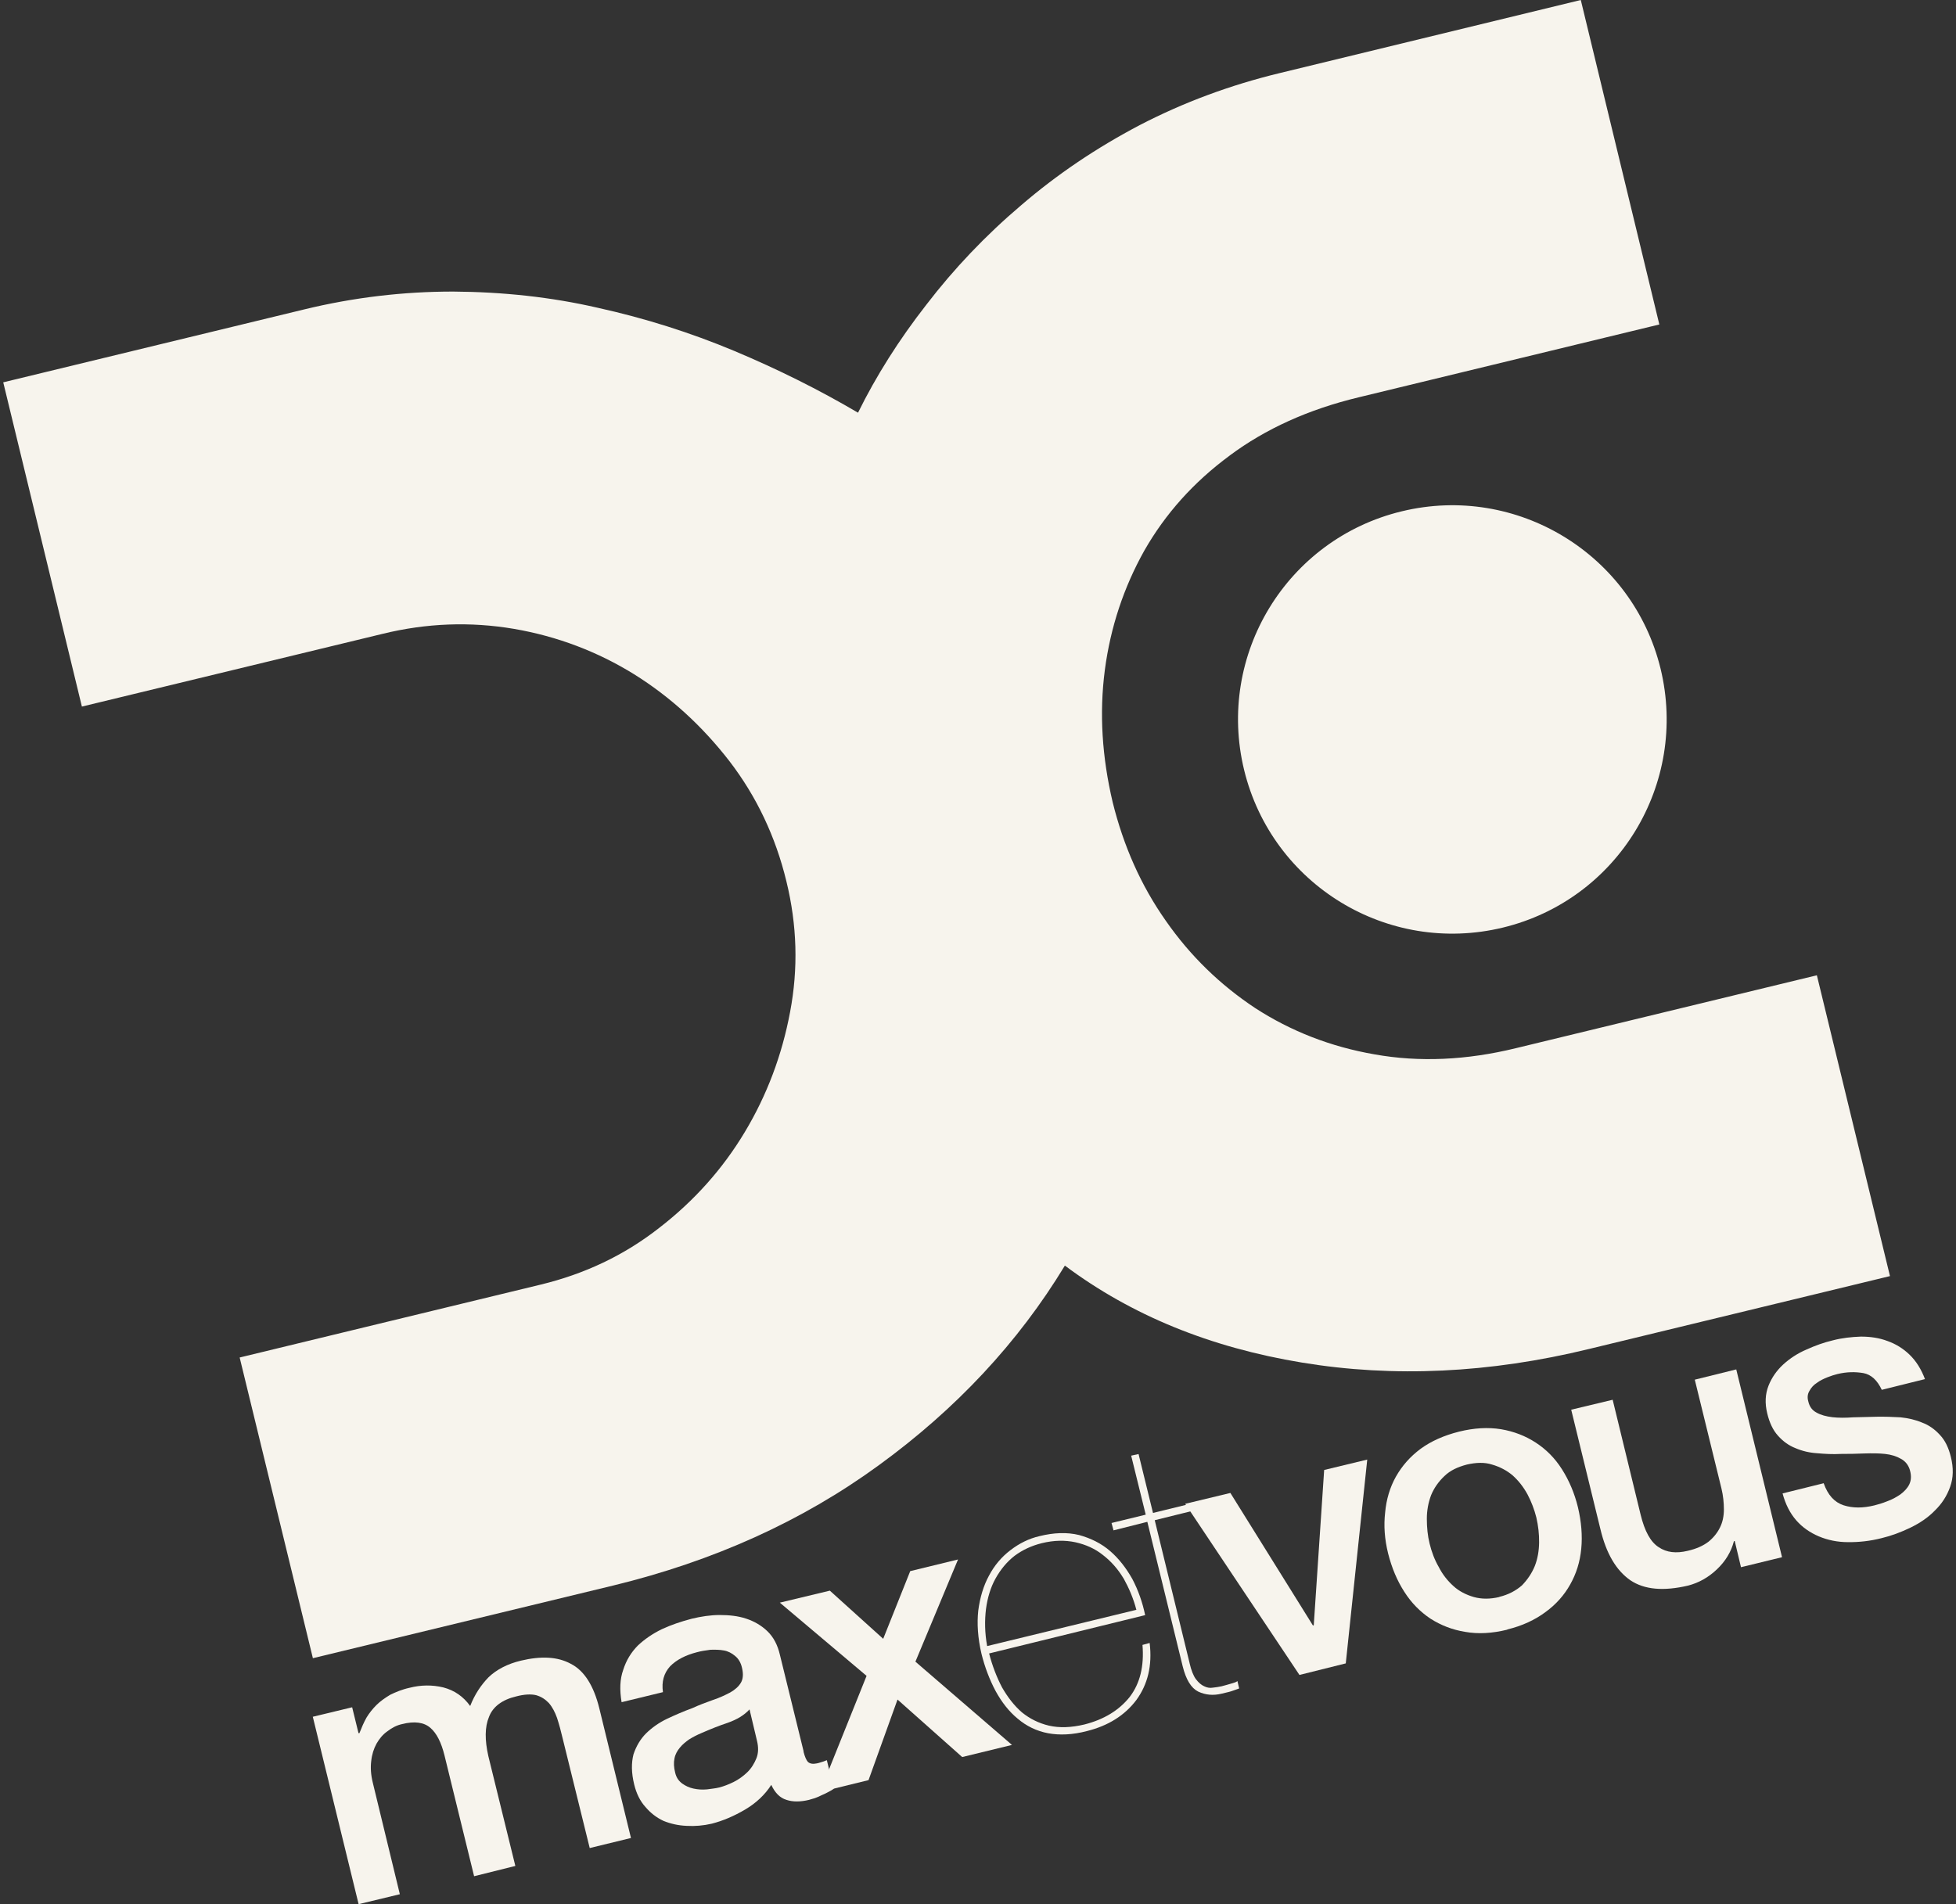
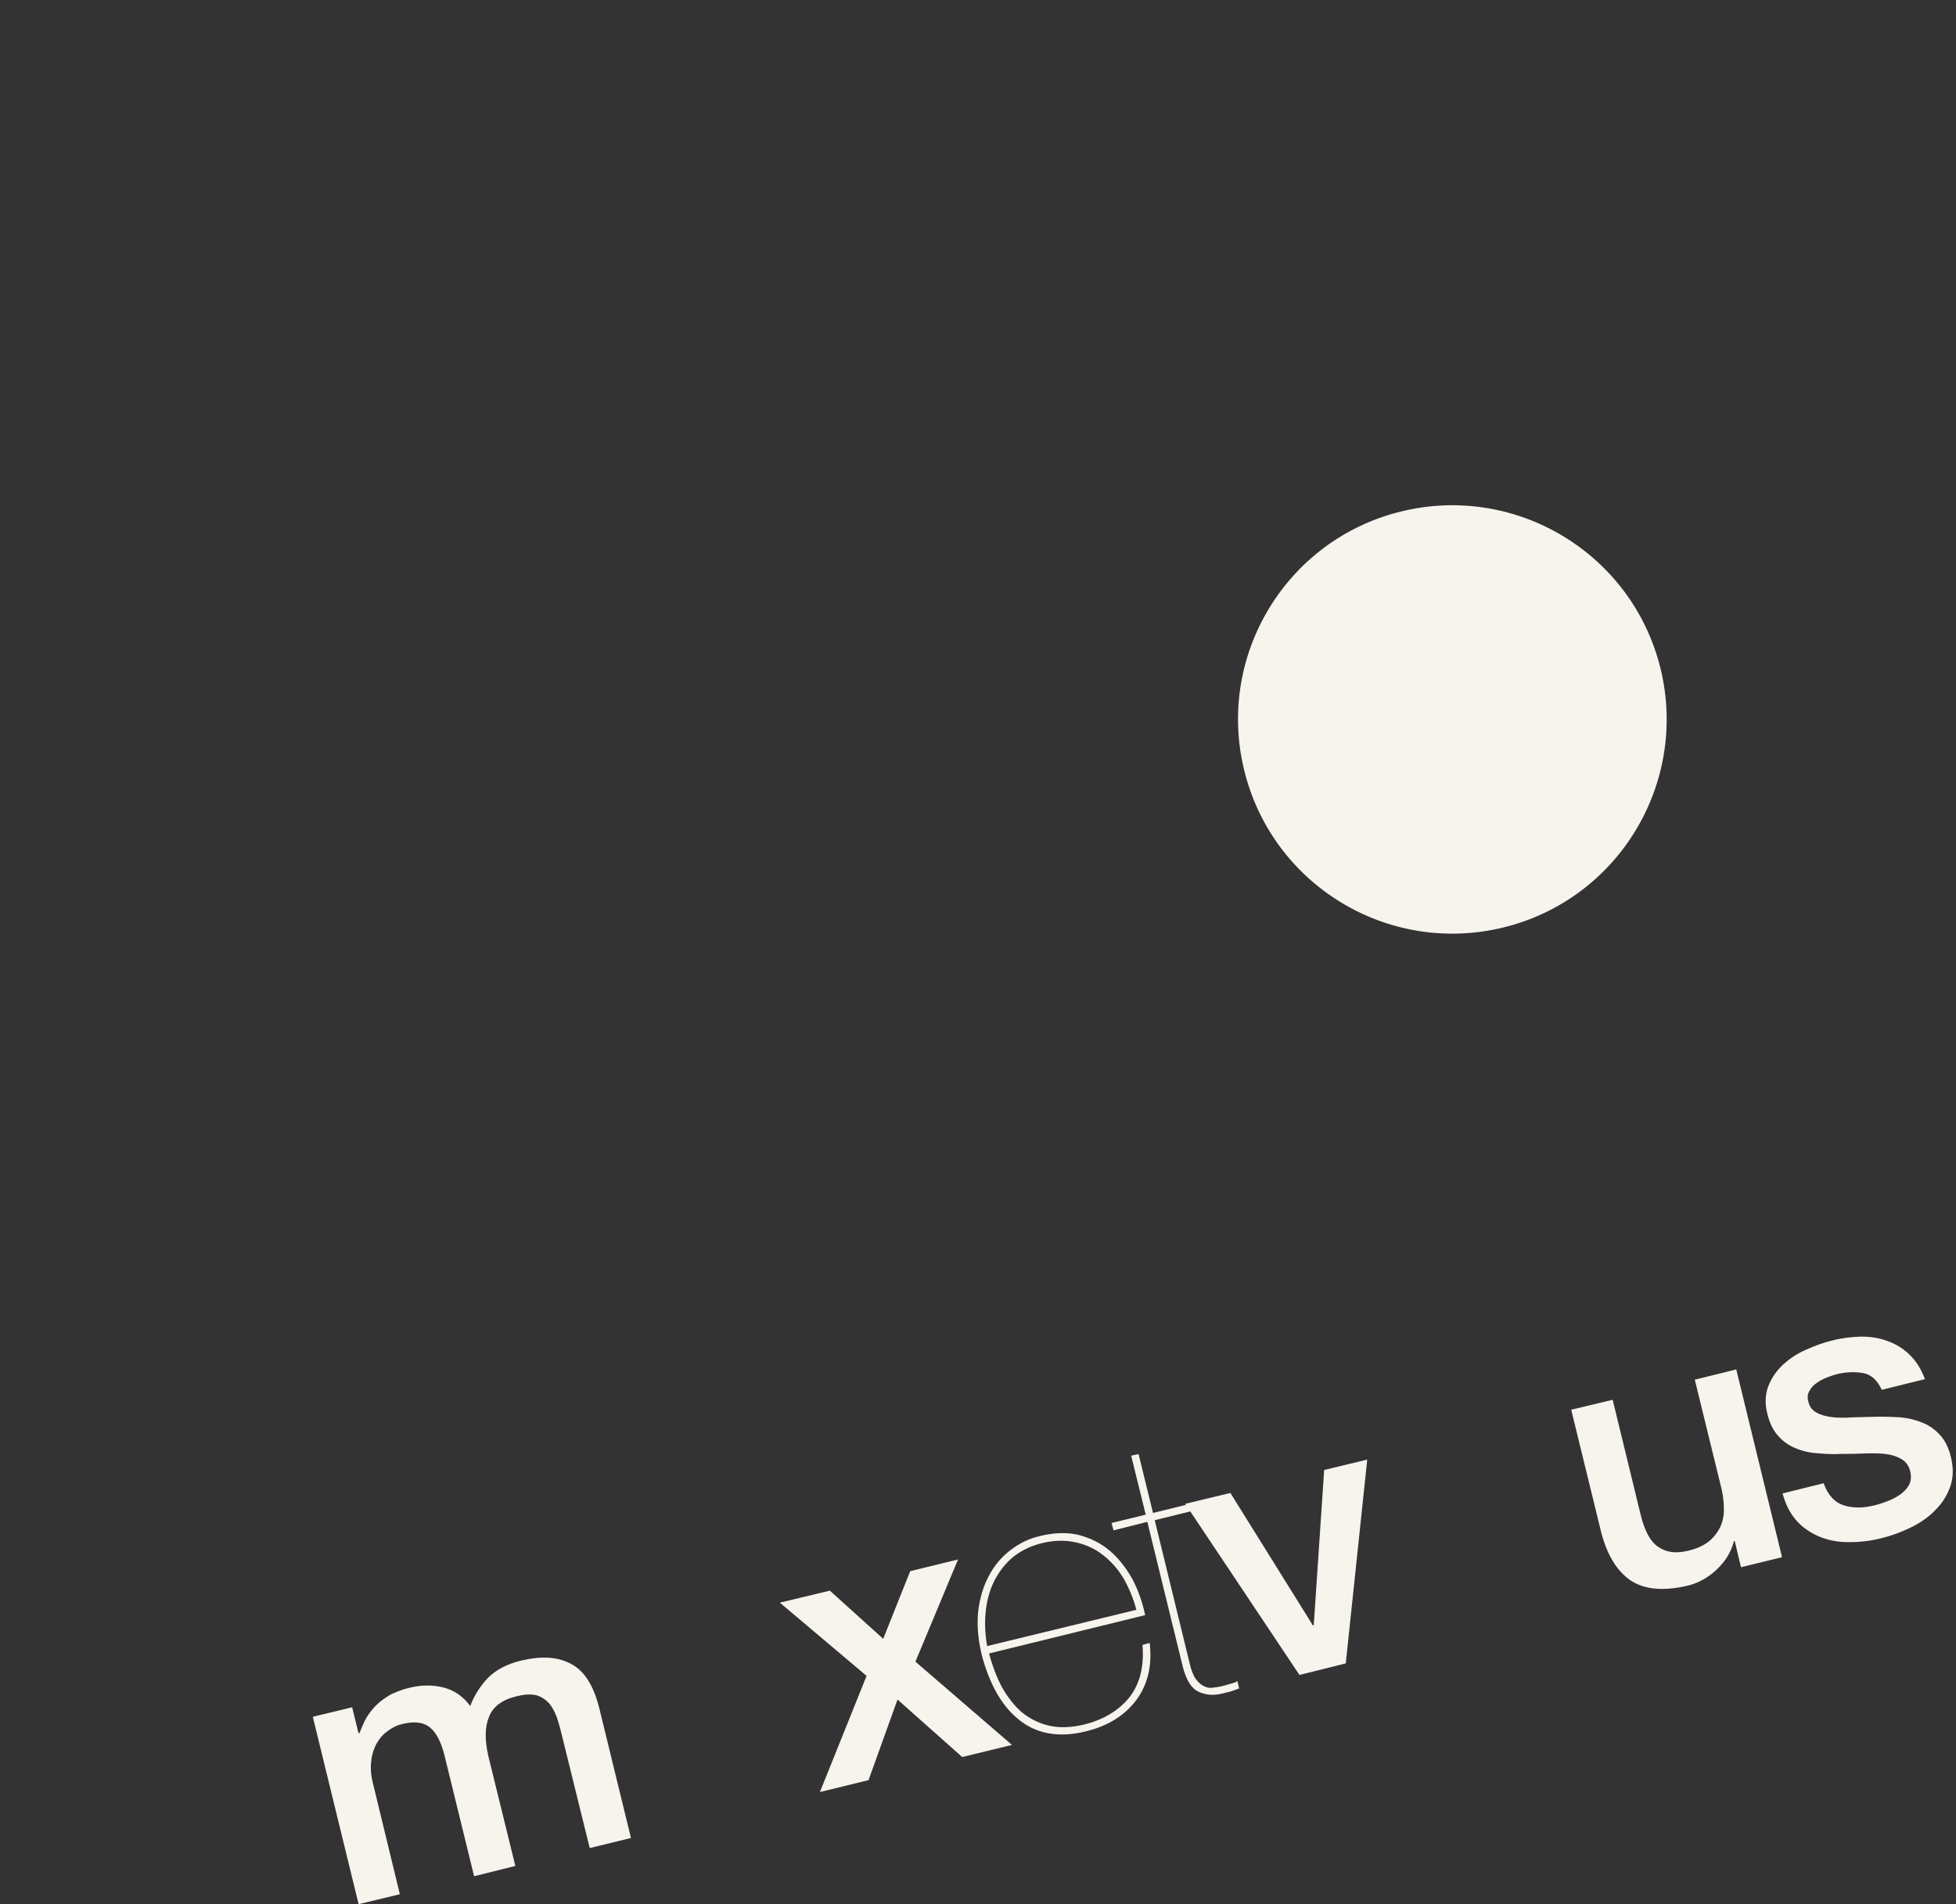
<svg xmlns="http://www.w3.org/2000/svg" width="152" height="148" viewBox="0 0 152 148" fill="none">
  <rect x="0" y="0" width="152" height="148" fill="#333333" stroke="none" />
  <g clip-path="url(#clip0_8349_375)">
-     <path d="M95.55 35.415C92.74 37.489 90.55 39.948 88.926 42.793C87.337 45.629 86.296 48.734 85.856 52.082C85.417 55.448 85.641 58.858 86.467 62.359C87.31 65.76 88.666 68.83 90.595 71.567C92.507 74.314 94.832 76.557 97.542 78.353C100.297 80.138 103.394 81.359 106.822 81.951C110.287 82.571 113.958 82.409 117.808 81.467L141.188 75.803L146.869 99.184L123.489 104.847C115.753 106.732 108.303 107.082 101.177 105.906C94.033 104.73 87.912 102.226 82.751 98.367C79.125 104.353 74.287 109.523 68.292 113.885C62.315 118.247 55.422 121.343 47.676 123.228L24.314 128.882L18.624 105.511L42.004 99.848C45.423 99.022 48.493 97.577 51.221 95.441C53.941 93.341 56.167 90.846 57.881 87.983C59.595 85.129 60.771 82.005 61.399 78.649C62.036 75.292 61.947 71.917 61.112 68.507C60.268 65.015 58.787 61.901 56.687 59.164C54.56 56.417 52.092 54.164 49.274 52.405C46.429 50.646 43.323 49.462 39.94 48.878C36.547 48.304 33.145 48.429 29.735 49.264L6.364 54.918L0.252 29.716L23.623 24.053C27.5 23.11 31.35 22.662 35.219 22.662C39.078 22.689 42.821 23.084 46.474 23.927C50.126 24.735 53.645 25.848 57.037 27.266C60.439 28.693 63.661 30.3 66.677 32.077C68.077 29.232 69.854 26.413 71.999 23.667C74.135 20.885 76.585 18.3 79.359 15.948C82.132 13.561 85.21 11.488 88.576 9.72C91.951 7.969 95.585 6.614 99.445 5.681L122.843 -0L128.946 25.22L105.575 30.883C101.689 31.816 98.341 33.333 95.559 35.406" fill="#F7F4ED" />
    <path d="M116.785 72.097C107.837 74.26 98.852 68.767 96.68 59.846C94.508 50.898 100.001 41.895 108.932 39.741C117.862 37.578 126.873 43.062 129.045 51.983C131.208 60.932 125.724 69.934 116.785 72.097Z" fill="#F7F4ED" />
    <path d="M24.314 133.433L27.366 132.697L27.859 134.707H27.931C28.101 134.277 28.263 133.891 28.478 133.505C28.694 133.146 28.954 132.823 29.25 132.526C29.546 132.23 29.905 131.979 30.318 131.728C30.74 131.521 31.252 131.306 31.835 131.18C32.715 130.956 33.585 130.947 34.447 131.153C35.309 131.378 36 131.853 36.538 132.598C36.888 131.701 37.373 130.974 37.965 130.363C38.584 129.771 39.428 129.322 40.487 129.071C42.04 128.703 43.332 128.757 44.364 129.322C45.406 129.852 46.142 131.028 46.572 132.778L49.032 142.857L45.827 143.638L43.727 135.129C43.593 134.546 43.449 134.025 43.287 133.523C43.126 133.074 42.928 132.688 42.65 132.365C42.372 132.078 42.067 131.871 41.654 131.755C41.268 131.665 40.747 131.683 40.11 131.853C39.033 132.105 38.297 132.652 38.001 133.442C37.669 134.223 37.669 135.246 37.947 136.484L40.047 145.029L36.843 145.828L34.546 136.457C34.294 135.425 33.926 134.707 33.442 134.294C32.948 133.864 32.212 133.756 31.234 134.007C30.821 134.097 30.453 134.294 30.103 134.564C29.744 134.815 29.484 135.138 29.259 135.524C29.044 135.919 28.9 136.368 28.846 136.888C28.784 137.4 28.82 137.956 28.972 138.567L31.072 147.228L27.868 148L24.305 133.424L24.314 133.433Z" fill="#F7F4ED" />
-     <path d="M62.44 136.143C62.539 136.538 62.665 136.825 62.79 136.951C62.952 137.086 63.167 137.122 63.472 137.059C63.562 137.05 63.67 137.005 63.804 136.969C63.939 136.933 64.092 136.879 64.253 136.808L64.792 139.033C64.693 139.105 64.558 139.186 64.397 139.267C64.226 139.356 64.047 139.455 63.858 139.527C63.697 139.617 63.508 139.689 63.32 139.76C63.149 139.814 62.97 139.859 62.862 139.895C62.189 140.057 61.606 140.057 61.121 139.895C60.609 139.742 60.224 139.347 59.936 138.728C59.443 139.5 58.752 140.146 57.899 140.649C57.028 141.16 56.185 141.519 55.314 141.744C54.659 141.896 54.013 141.95 53.367 141.914C52.711 141.887 52.119 141.753 51.562 141.528C51.024 141.277 50.557 140.918 50.162 140.451C49.74 139.994 49.453 139.392 49.283 138.701C49.058 137.777 49.058 137.014 49.229 136.35C49.444 135.713 49.767 135.165 50.207 134.725C50.665 134.277 51.212 133.891 51.85 133.585C52.469 133.298 53.115 133.011 53.788 132.769C54.336 132.517 54.865 132.32 55.395 132.131C55.915 131.961 56.364 131.746 56.741 131.548C57.118 131.333 57.396 131.09 57.576 130.785C57.746 130.498 57.773 130.112 57.666 129.654C57.576 129.232 57.387 128.918 57.127 128.712C56.867 128.488 56.571 128.335 56.248 128.281C55.924 128.218 55.565 128.218 55.206 128.227C54.82 128.281 54.488 128.326 54.165 128.416C53.286 128.64 52.577 128.999 52.074 129.511C51.589 130.049 51.401 130.704 51.518 131.521L48.304 132.302C48.143 131.333 48.17 130.516 48.43 129.789C48.663 129.053 49.04 128.434 49.561 127.904C50.082 127.411 50.719 126.971 51.446 126.621C52.164 126.289 52.936 126.028 53.761 125.813C54.47 125.642 55.206 125.526 55.933 125.526C56.66 125.526 57.351 125.598 57.971 125.804C58.608 126.01 59.173 126.343 59.631 126.782C60.107 127.24 60.43 127.85 60.609 128.631L62.449 136.125L62.44 136.143ZM58.24 132.867C57.827 133.316 57.271 133.648 56.562 133.9C55.861 134.133 55.17 134.411 54.497 134.707C54.174 134.842 53.86 135.004 53.555 135.192C53.286 135.38 53.034 135.587 52.837 135.829C52.639 136.063 52.478 136.341 52.415 136.664C52.343 136.996 52.361 137.364 52.469 137.786C52.559 138.163 52.729 138.405 53.007 138.62C53.286 138.818 53.564 138.944 53.887 139.015C54.219 139.087 54.542 139.114 54.946 139.078C55.296 139.024 55.601 139.006 55.906 138.926C56.256 138.836 56.624 138.692 57.01 138.504C57.405 138.306 57.764 138.046 58.069 137.75C58.392 137.436 58.617 137.068 58.787 136.646C58.94 136.251 58.949 135.802 58.823 135.291L58.249 132.876L58.24 132.867Z" fill="#F7F4ED" />
    <path d="M67.341 130.256L60.6 124.565L64.487 123.632L68.633 127.375L70.733 122.115L74.449 121.209L71.137 129.152L78.64 135.623L74.772 136.565L69.746 132.096L67.493 138.36L63.715 139.285L67.341 130.256Z" fill="#F7F4ED" />
    <path d="M77.869 131.153C78.308 131.916 78.811 132.571 79.412 133.092C80.023 133.585 80.714 133.935 81.513 134.124C82.329 134.312 83.254 134.277 84.268 134.034C85.794 133.648 86.96 132.93 87.786 131.898C88.594 130.839 88.917 129.511 88.782 127.85L89.339 127.698C89.554 129.466 89.186 130.92 88.307 132.131C87.4 133.334 86.117 134.133 84.465 134.546C83.343 134.842 82.329 134.878 81.45 134.716C80.552 134.546 79.762 134.16 79.089 133.585C78.416 133.038 77.842 132.302 77.366 131.431C76.908 130.57 76.531 129.592 76.271 128.541C75.984 127.321 75.912 126.19 76.02 125.185C76.154 124.153 76.433 123.237 76.854 122.465C77.276 121.666 77.833 121.011 78.515 120.491C79.215 119.952 79.96 119.584 80.776 119.396C81.898 119.118 82.913 119.082 83.846 119.306C84.761 119.557 85.587 119.961 86.278 120.563C86.951 121.146 87.517 121.882 87.993 122.726C88.45 123.596 88.782 124.539 88.989 125.535L76.863 128.514C77.115 129.484 77.456 130.363 77.869 131.153ZM87.31 122.681C86.862 121.936 86.332 121.343 85.704 120.859C85.085 120.365 84.376 120.051 83.568 119.871C82.769 119.701 81.907 119.71 80.956 119.943C80.157 120.141 79.466 120.464 78.847 120.922C78.237 121.397 77.752 121.99 77.357 122.699C76.98 123.381 76.738 124.18 76.621 125.059C76.513 125.939 76.522 126.908 76.711 127.94L88.307 125.122C88.073 124.224 87.732 123.435 87.31 122.672" fill="#F7F4ED" />
    <path d="M92.444 129.277C92.57 129.825 92.74 130.247 92.929 130.507C93.144 130.785 93.351 130.965 93.575 131.063C93.79 131.171 94.024 131.216 94.257 131.171C94.482 131.144 94.715 131.117 94.939 131.063C95.227 130.992 95.478 130.911 95.702 130.848C95.927 130.785 96.07 130.74 96.16 130.66L96.294 131.234C96.133 131.288 95.971 131.36 95.819 131.404C95.666 131.467 95.37 131.539 94.939 131.638C94.284 131.799 93.683 131.746 93.108 131.476C92.561 131.198 92.166 130.552 91.906 129.511L89.159 118.283L86.53 118.947L86.377 118.373L89.034 117.726L87.903 113.14L88.477 113.014L89.599 117.592L92.866 116.793L93.001 117.349L89.734 118.157L92.444 129.268V129.277Z" fill="#F7F4ED" />
    <path d="M92.103 116.883L95.612 116.039L102.03 126.343L102.092 126.316L102.9 114.253L106.248 113.445L104.579 129.286L100.98 130.184L92.103 116.883Z" fill="#F7F4ED" />
-     <path d="M117.126 126.666C115.959 126.953 114.864 127.016 113.859 126.836C112.854 126.675 111.974 126.325 111.166 125.813C110.359 125.274 109.676 124.583 109.129 123.722C108.573 122.86 108.16 121.882 107.872 120.751C107.594 119.629 107.522 118.579 107.639 117.556C107.729 116.551 108.007 115.608 108.474 114.774C108.949 113.939 109.569 113.221 110.403 112.602C111.22 112.009 112.207 111.569 113.383 111.273C114.541 110.986 115.636 110.923 116.641 111.085C117.646 111.255 118.544 111.605 119.343 112.126C120.141 112.646 120.824 113.32 121.38 114.199C121.928 115.061 122.349 116.039 122.619 117.143C122.888 118.274 122.978 119.36 122.879 120.374C122.78 121.406 122.493 122.313 122.017 123.156C121.56 123.973 120.922 124.7 120.106 125.292C119.289 125.903 118.293 126.369 117.135 126.648M116.507 124.117C117.216 123.946 117.79 123.641 118.275 123.219C118.696 122.779 119.038 122.286 119.271 121.711C119.495 121.137 119.594 120.527 119.603 119.889C119.612 119.243 119.54 118.597 119.388 117.942C119.235 117.331 119.002 116.721 118.705 116.156C118.382 115.563 117.996 115.079 117.548 114.675C117.09 114.289 116.542 114.002 115.941 113.831C115.358 113.643 114.703 113.67 113.994 113.831C113.275 114.02 112.692 114.289 112.243 114.729C111.786 115.159 111.436 115.662 111.211 116.21C110.996 116.784 110.879 117.385 110.879 118.049C110.879 118.714 110.942 119.369 111.095 119.979C111.247 120.607 111.48 121.236 111.804 121.792C112.1 122.376 112.486 122.86 112.943 123.273C113.392 123.686 113.94 123.955 114.523 124.126C115.133 124.296 115.789 124.296 116.516 124.126" fill="#F7F4ED" />
    <path d="M138.46 121.038L135.292 121.81L134.807 119.782H134.744C134.529 120.616 134.089 121.343 133.416 121.981C132.743 122.618 132.007 123.022 131.19 123.237C129.278 123.686 127.788 123.56 126.693 122.824C125.598 122.061 124.818 120.76 124.36 118.821L122.098 109.568L125.32 108.796L127.492 117.726C127.806 119.01 128.264 119.853 128.901 120.257C129.512 120.67 130.256 120.751 131.154 120.536C131.827 120.383 132.357 120.141 132.769 119.827C133.155 119.512 133.461 119.135 133.667 118.705C133.864 118.31 133.963 117.834 133.963 117.323C133.963 116.811 133.909 116.245 133.775 115.698L131.701 107.234L134.924 106.436L138.478 121.02L138.46 121.038Z" fill="#F7F4ED" />
    <path d="M141.718 115.285C142.041 116.201 142.552 116.766 143.27 116.999C143.988 117.224 144.76 117.224 145.649 117.008C145.936 116.937 146.277 116.838 146.654 116.685C147.031 116.551 147.372 116.362 147.686 116.147C147.973 115.931 148.225 115.671 148.368 115.375C148.521 115.061 148.539 114.702 148.422 114.28C148.314 113.885 148.072 113.571 147.713 113.382C147.372 113.185 146.968 113.059 146.483 113.005C145.999 112.952 145.469 112.952 144.868 112.97C144.285 112.996 143.674 113.005 143.064 113.005C142.427 113.041 141.807 113.005 141.215 112.952C140.623 112.916 140.048 112.781 139.528 112.557C139.016 112.359 138.567 112.036 138.173 111.596C137.778 111.166 137.499 110.564 137.329 109.846C137.14 109.065 137.176 108.356 137.428 107.71C137.679 107.073 138.065 106.525 138.567 106.059C139.088 105.583 139.689 105.188 140.38 104.892C141.08 104.578 141.727 104.344 142.409 104.183C143.154 103.985 143.89 103.914 144.608 103.887C145.344 103.887 146.026 103.985 146.672 104.228C147.309 104.452 147.893 104.811 148.386 105.287C148.898 105.78 149.293 106.409 149.589 107.19L146.232 108.024C145.882 107.279 145.415 106.84 144.805 106.723C144.168 106.615 143.504 106.624 142.795 106.795C142.57 106.849 142.31 106.929 142.014 107.046C141.7 107.172 141.422 107.306 141.197 107.477C140.937 107.638 140.748 107.854 140.623 108.087C140.461 108.338 140.434 108.626 140.524 108.931C140.614 109.326 140.82 109.613 141.161 109.792C141.493 109.981 141.897 110.089 142.391 110.151C142.875 110.205 143.405 110.205 144.006 110.16C144.59 110.151 145.209 110.133 145.855 110.115C146.448 110.106 147.076 110.124 147.686 110.16C148.296 110.223 148.871 110.358 149.373 110.573C149.912 110.771 150.37 111.112 150.738 111.516C151.151 111.946 151.42 112.512 151.599 113.23C151.815 114.091 151.797 114.872 151.545 115.563C151.294 116.272 150.899 116.883 150.352 117.412C149.831 117.951 149.185 118.382 148.467 118.732C147.722 119.091 146.977 119.369 146.232 119.548C145.317 119.782 144.446 119.871 143.602 119.862C142.786 119.862 142.023 119.701 141.341 119.414C140.668 119.126 140.084 118.732 139.591 118.175C139.106 117.619 138.747 116.919 138.523 116.075L141.745 115.276L141.718 115.285Z" fill="#F7F4ED" />
  </g>
  <defs>
    <clipPath id="clip0_8349_375">
      <rect width="151.497" height="148" fill="white" transform="translate(0.252 -0)" />
    </clipPath>
  </defs>
</svg>